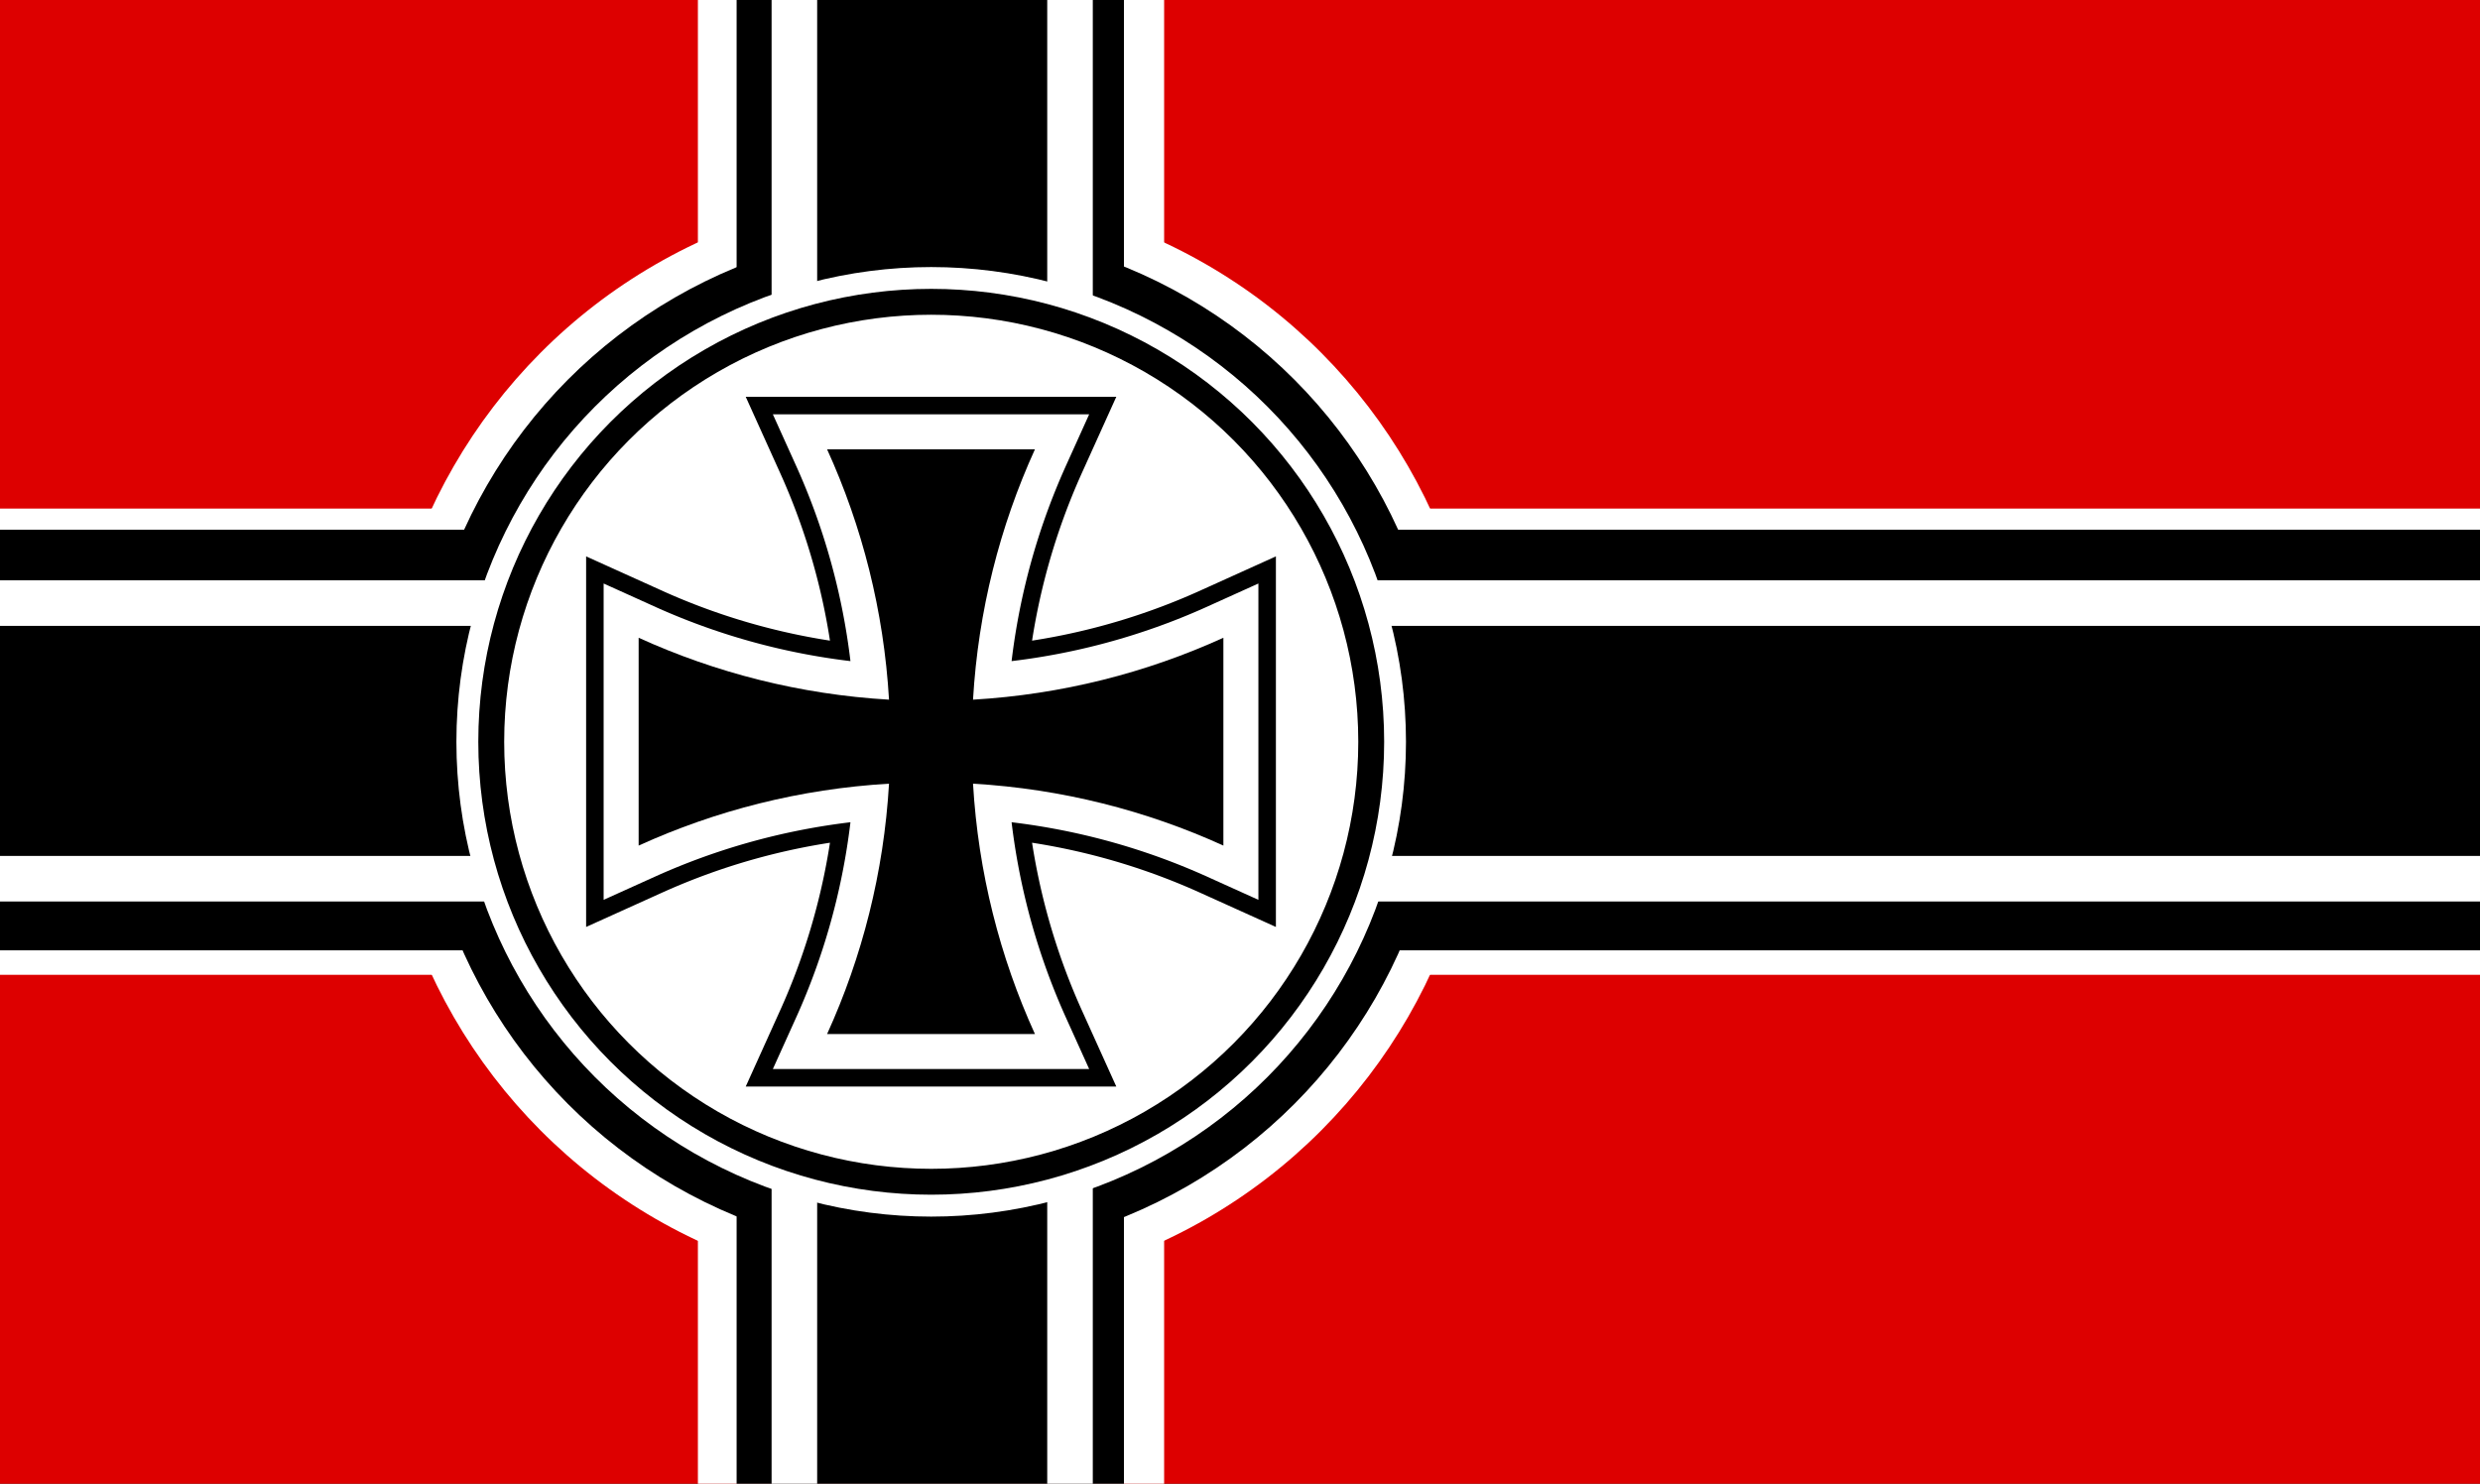
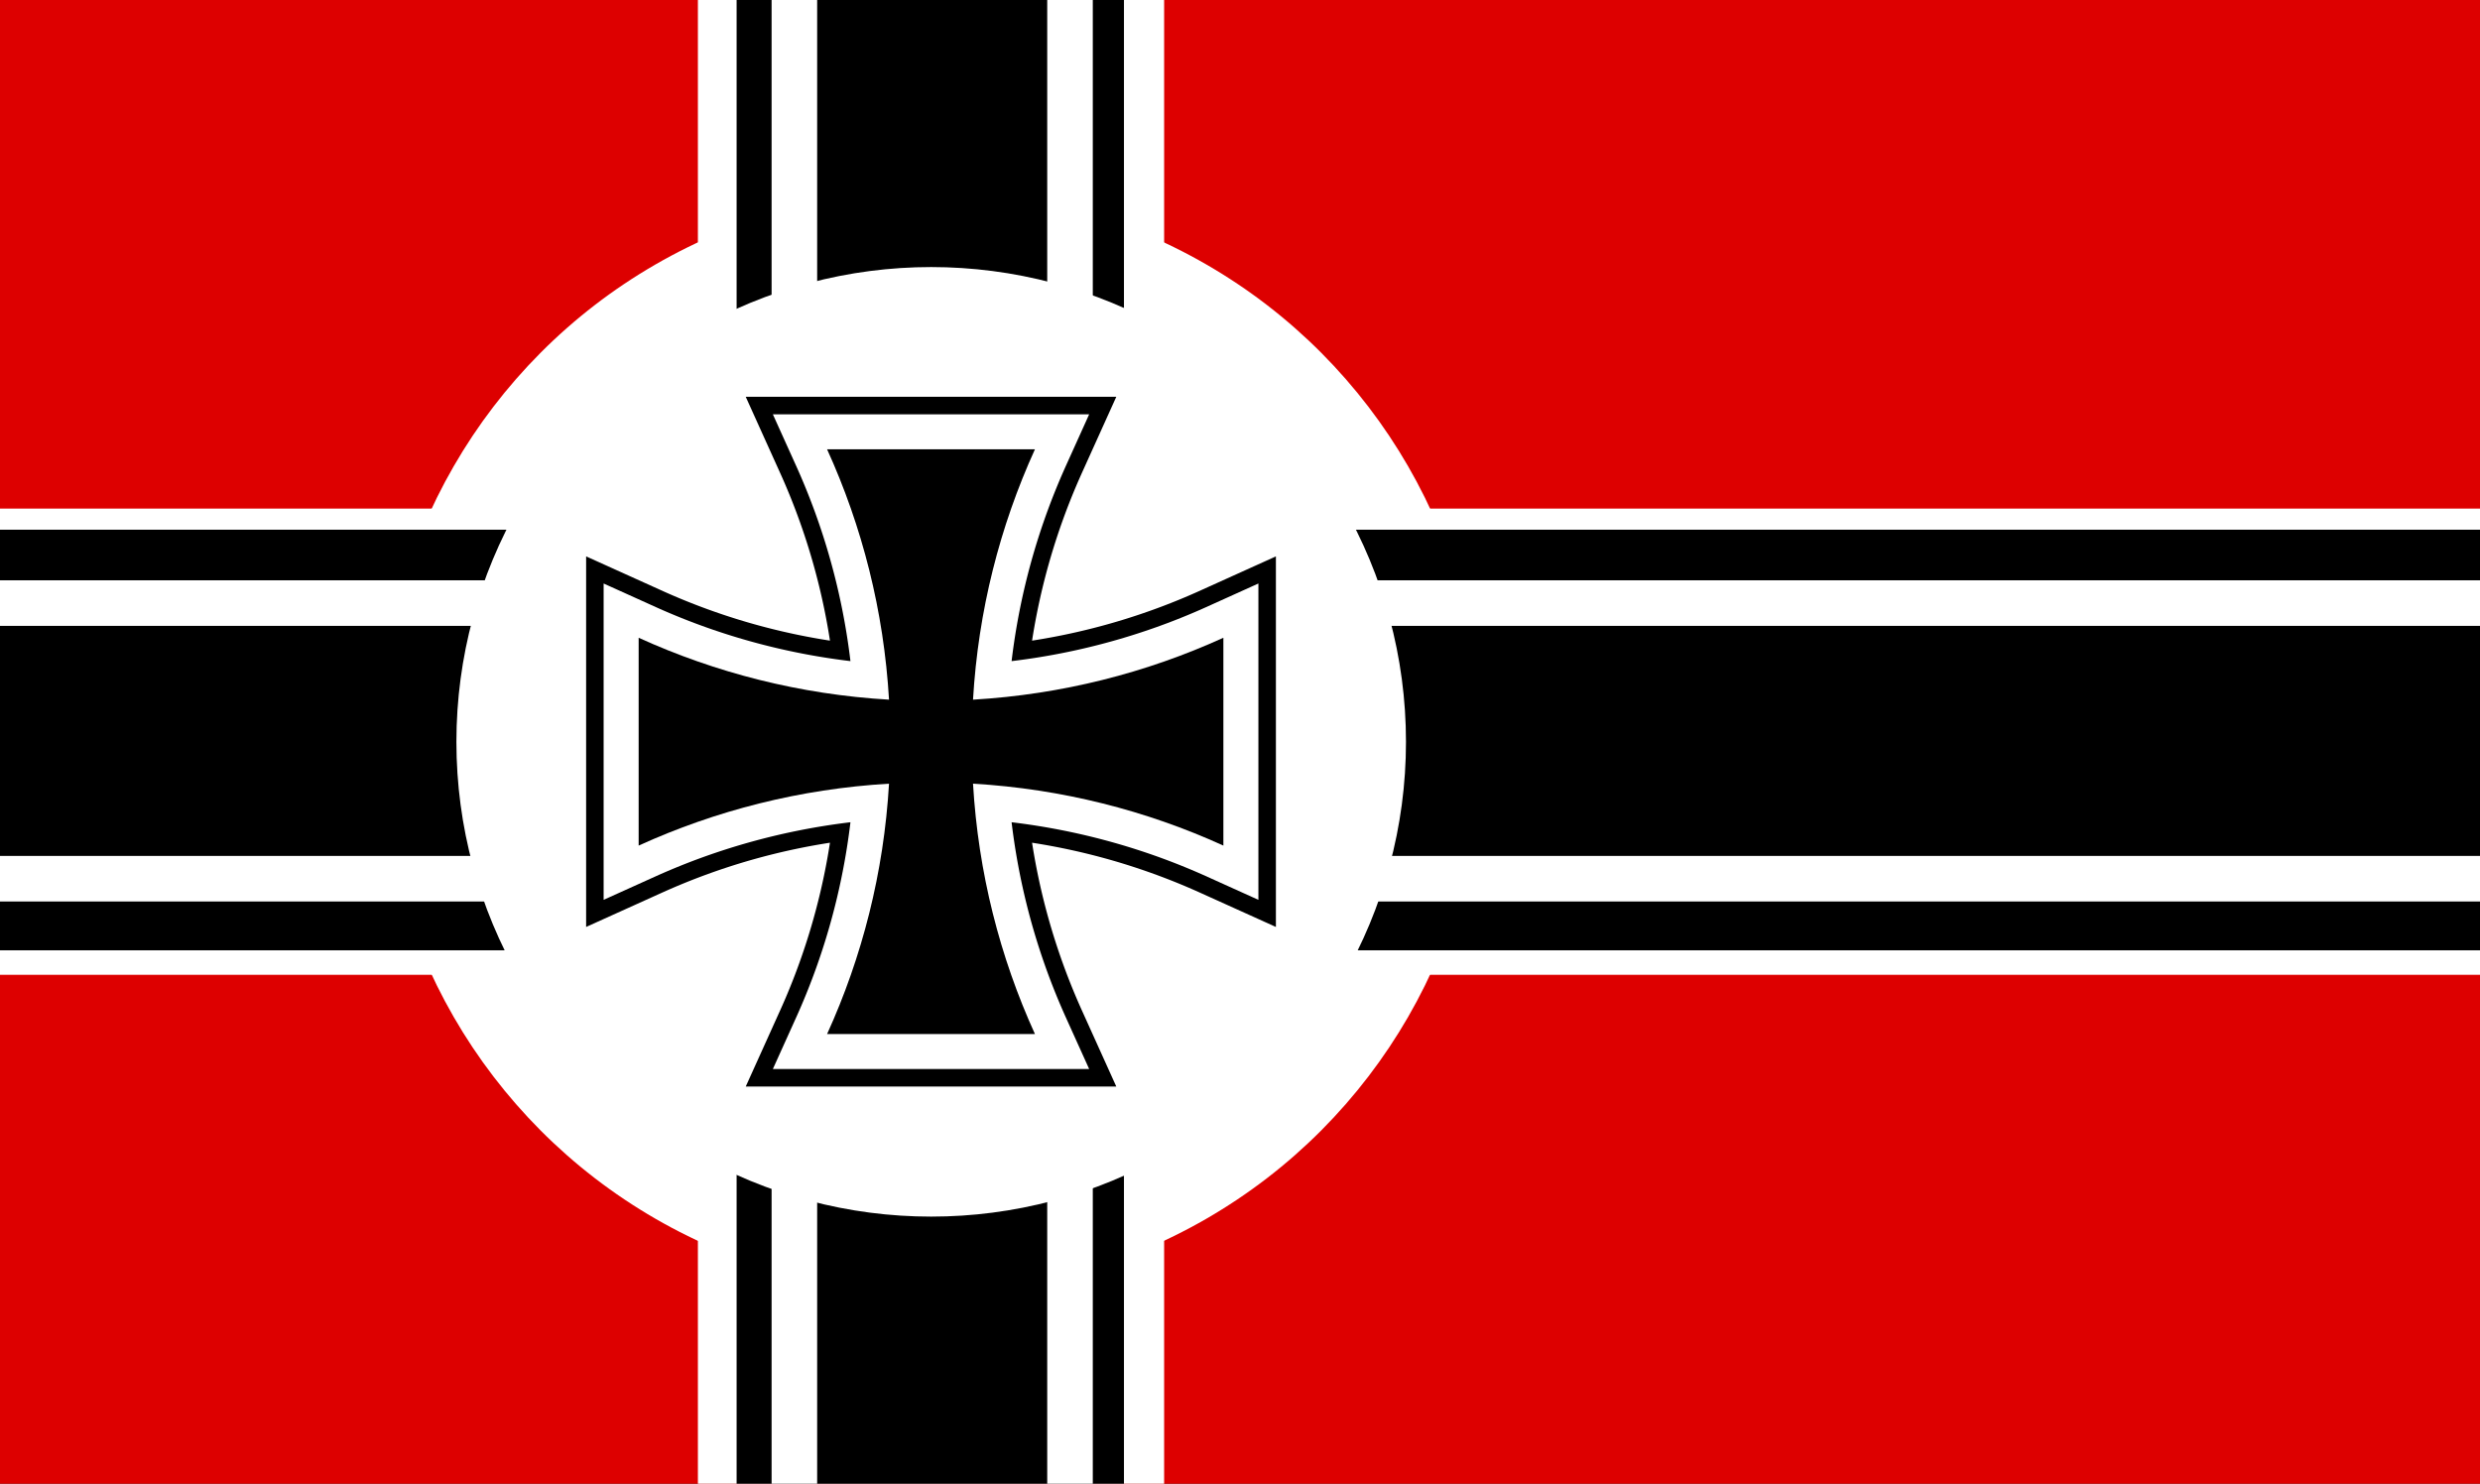
<svg xmlns="http://www.w3.org/2000/svg" width="100%" height="100%" viewBox="0 0 117 70" version="1.1" xml:space="preserve" style="fill-rule:evenodd;clip-rule:evenodd;">
  <rect x="0" y="0" width="117" height="70" fill="#333333" stroke="none" />
  <g id="flagWarDE" transform="matrix(0.024,0,0,0.024,-1.667,-1)">
    <rect x="0" y="0" width="5000" height="3000" style="fill:rgb(221,0,0);" />
    <g id="externalCircles">
      <g id="circlesWhiteExt">
        <g transform="matrix(1.222,0,0,1.222,-416.667,-333.333)">
          <rect x="0" y="1125" width="5000" height="750" style="fill:white;" />
        </g>
        <g transform="matrix(1.222,0,0,1.222,-422.222,-375)">
          <rect x="1525" y="0" width="750" height="3000" style="fill:white;" />
        </g>
        <g transform="matrix(1.083,0,0,1.083,-158.333,-125)">
          <circle cx="1900" cy="1500" r="1000" style="fill:white;" />
        </g>
      </g>
      <g id="circlesBlackExt">
        <g transform="matrix(1,0,0,1.378,0,-570.655)">
          <rect x="0" y="1200" width="5000" height="600" />
        </g>
        <g transform="matrix(1.269,0,0,1,-512.963,0)">
          <rect x="1600" y="0" width="600" height="3000" />
        </g>
        <g transform="matrix(1.09,0,0,1.09,-171.171,-135.135)">
-           <circle cx="1900" cy="1500" r="925" />
-         </g>
+           </g>
      </g>
    </g>
    <g id="centralCrosses">
      <g id="horizontalRect" transform="matrix(1,0,0,1.441,0,-660.523)">
        <rect x="-248" y="1310" width="5500" height="376" style="fill:none;stroke:white;stroke-width:62.16px;" />
      </g>
      <g id="horizontalRect1" transform="matrix(-3.82857e-16,1,-1.441,-5.51545e-16,4060.52,-400)">
        <rect x="-248" y="1310" width="5500" height="376" style="fill:none;stroke:white;stroke-width:62.16px;" />
      </g>
    </g>
    <g id="centralCircles">
      <g transform="matrix(1.098,0,0,1.098,-186.275,-147.059)">
        <circle cx="1900" cy="1500" r="850" style="fill:white;" />
      </g>
      <g transform="matrix(1.106,0,0,1.106,-201.4,-159.158)">
-         <circle cx="1900" cy="1500" r="782" style="fill:white;stroke:black;stroke-width:46px;" />
-       </g>
+         </g>
    </g>
    <g id="crossLeftTop" transform="matrix(1.911,0,0,1.911,624.376,455.795)">
      <g id="initialCrossTopLeft" transform="matrix(1.118,0,0,1.118,-37.043,-71.474)">
        <path d="M725.617,821.5C693.348,750.611 673.437,672.909 668.642,591.142C750.408,595.937 828.111,615.848 899,648.117L899,456.883C828.111,489.152 750.408,509.063 668.642,513.858C673.437,432.091 693.348,354.389 725.617,283.5L534.383,283.5C566.652,354.389 586.563,432.091 591.358,513.858C509.592,509.063 431.889,489.152 361,456.883L361,648.117C431.889,615.848 509.592,595.937 591.358,591.142C586.563,672.909 566.651,750.611 534.383,821.5L725.617,821.5Z" style="fill-rule:nonzero;" />
        <path d="M768.207,306.6L766.833,309.688L765.475,312.785L764.135,315.892L762.811,319.008L761.505,322.131L760.216,325.264L758.943,328.406L757.688,331.557L756.451,334.717L755.231,337.884L754.027,341.061L752.842,344.246L751.674,347.439L750.524,350.64L749.391,353.851L748.276,357.069L747.179,360.296L746.099,363.531L745.038,366.774L743.994,370.025L742.968,373.284L741.96,376.551L740.971,379.826L739.999,383.108L739.046,386.398L738.111,389.697L737.194,393.003L736.296,396.316L735.416,399.637L734.555,402.965L733.712,406.302L732.888,409.645L732.082,412.996L731.295,416.354L730.527,419.72L729.778,423.092L729.048,426.471L728.336,429.859L727.644,433.253L726.971,436.653L726.316,440.061L725.681,443.475L725.066,446.897L724.469,450.326L723.892,453.761L723.334,457.202L722.971,459.529L725.298,459.165L728.739,458.608L732.174,458.031L735.603,457.434L739.024,456.818L742.439,456.184L745.846,455.529L749.248,454.856L752.641,454.164L756.028,453.452L759.408,452.722L762.78,451.973L766.146,451.205L769.504,450.418L772.855,449.612L776.198,448.788L779.534,447.945L782.863,447.084L786.184,446.204L789.497,445.306L792.803,444.389L796.101,443.454L799.392,442.501L802.674,441.529L805.949,440.54L809.216,439.532L812.475,438.506L815.726,437.462L818.969,436.401L822.204,435.321L825.43,434.224L828.649,433.109L831.859,431.976L835.061,430.826L838.254,429.658L841.439,428.472L844.615,427.27L847.783,426.049L850.943,424.812L854.094,423.557L857.236,422.284L860.369,420.995L863.493,419.689L866.608,418.365L869.715,417.025L872.812,415.667L875.9,414.293L947.323,382.024L947.323,722.975L875.901,690.707L872.812,689.333L869.715,687.975L866.608,686.635L863.493,685.311L860.369,684.005L857.236,682.716L854.093,681.443L850.943,680.188L847.783,678.951L844.615,677.73L841.439,676.528L838.254,675.342L835.061,674.174L831.859,673.024L828.649,671.891L825.431,670.776L822.204,669.679L818.969,668.599L815.726,667.538L812.475,666.494L809.216,665.468L805.949,664.461L802.674,663.471L799.392,662.499L796.101,661.546L792.803,660.611L789.497,659.694L786.184,658.796L782.863,657.916L779.534,657.055L776.198,656.212L772.854,655.388L769.504,654.582L766.146,653.795L762.78,653.027L759.408,652.278L756.028,651.548L752.641,650.836L749.248,650.144L745.846,649.471L742.439,648.816L739.024,648.181L735.603,647.566L732.174,646.969L728.739,646.392L725.297,645.834L722.971,645.471L723.334,647.797L723.892,651.239L724.469,654.674L725.066,658.103L725.681,661.525L726.316,664.939L726.971,668.347L727.644,671.747L728.336,675.141L729.048,678.529L729.778,681.908L730.527,685.28L731.295,688.646L732.082,692.004L732.888,695.355L733.712,698.699L734.555,702.035L735.416,705.363L736.296,708.684L737.194,711.997L738.111,715.303L739.046,718.602L740,721.893L740.971,725.175L741.96,728.449L742.968,731.716L743.994,734.975L745.038,738.226L746.099,741.469L747.179,744.704L748.276,747.93L749.391,751.149L750.524,754.36L751.674,757.561L752.842,760.754L754.028,763.939L755.23,767.116L756.451,770.283L757.688,773.443L758.943,776.594L760.216,779.736L761.505,782.869L762.811,785.992L764.135,789.108L765.475,792.215L766.833,795.312L768.207,798.4L800.477,869.823L459.524,869.823L491.793,798.401L493.167,795.312L494.524,792.215L495.865,789.108L497.189,785.993L498.495,782.869L499.784,779.736L501.056,776.594L502.311,773.443L503.549,770.284L504.769,767.116L505.972,763.939L507.158,760.755L508.325,757.561L509.476,754.359L510.609,751.149L511.724,747.93L512.821,744.704L513.901,741.469L514.962,738.226L516.006,734.975L517.032,731.716L518.039,728.45L519.029,725.175L520,721.892L520.954,718.601L521.889,715.303L522.805,711.997L523.704,708.684L524.584,705.363L525.445,702.034L526.288,698.699L527.112,695.355L527.918,692.004L528.705,688.646L529.473,685.28L530.222,681.908L530.952,678.528L531.664,675.141L532.356,671.748L533.029,668.346L533.684,664.938L534.318,661.525L534.934,658.103L535.531,654.674L536.108,651.239L536.665,647.797L537.028,645.471L534.703,645.834L531.261,646.392L527.826,646.969L524.397,647.566L520.976,648.181L517.562,648.816L514.154,649.471L510.752,650.144L507.359,650.836L503.972,651.548L500.592,652.278L497.22,653.027L493.854,653.795L490.496,654.582L487.146,655.388L483.802,656.212L480.466,657.055L477.137,657.916L473.816,658.796L470.503,659.694L467.197,660.611L463.899,661.546L460.608,662.499L457.326,663.471L454.051,664.461L450.784,665.468L447.525,666.494L444.274,667.538L441.031,668.599L437.796,669.679L434.569,670.776L431.351,671.891L428.141,673.024L424.939,674.174L421.746,675.342L418.561,676.528L415.384,677.73L412.216,678.951L409.057,680.188L405.907,681.443L402.764,682.716L399.631,684.005L396.507,685.311L393.392,686.635L390.285,687.975L387.188,689.333L384.099,690.707L312.677,722.976L312.677,382.023L384.1,414.293L387.188,415.667L390.285,417.025L393.392,418.365L396.507,419.689L399.631,420.995L402.764,422.284L405.906,423.557L409.057,424.812L412.216,426.049L415.384,427.27L418.561,428.472L421.746,429.658L424.939,430.826L428.141,431.976L431.351,433.109L434.57,434.224L437.796,435.321L441.031,436.401L444.274,437.462L447.525,438.506L450.784,439.532L454.051,440.54L457.326,441.529L460.608,442.501L463.899,443.454L467.197,444.389L470.503,445.306L473.816,446.204L477.137,447.084L480.466,447.945L483.802,448.788L487.145,449.612L490.496,450.418L493.854,451.205L497.22,451.973L500.592,452.722L503.972,453.452L507.359,454.164L510.752,454.856L514.154,455.529L517.561,456.184L520.976,456.818L524.397,457.434L527.826,458.031L531.261,458.608L534.702,459.165L537.029,459.529L536.665,457.202L536.108,453.76L535.531,450.326L534.934,446.897L534.319,443.475L533.684,440.062L533.029,436.654L532.356,433.252L531.664,429.858L530.952,426.472L530.222,423.093L529.473,419.719L528.705,416.354L527.918,412.996L527.112,409.645L526.288,406.302L525.445,402.966L524.584,399.637L523.704,396.316L522.806,393.003L521.889,389.696L520.954,386.399L520.001,383.108L519.029,379.826L518.039,376.55L517.032,373.284L516.006,370.025L514.962,366.774L513.901,363.531L512.821,360.296L511.724,357.069L510.609,353.851L509.476,350.641L508.326,347.439L507.158,344.246L505.973,341.061L504.77,337.884L503.549,334.716L502.312,331.557L501.057,328.406L499.785,325.265L498.495,322.132L497.189,319.007L495.865,315.892L494.525,312.785L493.167,309.688L491.793,306.6L459.523,235.177L800.477,235.177L768.207,306.6ZM629.388,678.918L628.65,682.884L627.89,686.842L627.108,690.792L626.304,694.734L625.477,698.669L624.629,702.595L623.759,706.513L622.866,710.423L621.952,714.324L621.016,718.217L620.059,722.102L619.079,725.978L618.078,729.846L617.056,733.705L616.012,737.555L614.947,741.396L613.86,745.228L612.753,749.052L611.624,752.866L610.474,756.671L609.303,760.468L608.111,764.255L606.898,768.032L605.665,771.801L605.206,773.177L654.794,773.177L654.335,771.801L653.101,768.032L651.889,764.255L650.697,760.468L649.526,756.672L648.376,752.866L647.247,749.051L646.139,745.228L645.053,741.396L643.988,737.555L642.944,733.705L641.921,729.846L640.92,725.978L639.941,722.102L638.984,718.217L638.048,714.324L637.134,710.423L636.241,706.513L635.371,702.595L634.522,698.668L633.696,694.734L632.892,690.792L632.11,686.842L631.35,682.884L630.612,678.918L630,675.515L629.388,678.918ZM849.3,528.165L845.532,529.399L841.754,530.611L837.968,531.803L834.172,532.974L830.366,534.124L826.551,535.253L822.728,536.361L818.896,537.447L815.055,538.512L811.204,539.556L807.345,540.579L803.478,541.579L799.602,542.559L795.717,543.516L791.824,544.452L787.922,545.366L784.013,546.259L780.095,547.129L776.168,547.978L772.234,548.804L768.292,549.608L764.342,550.39L760.384,551.15L756.418,551.888L753.015,552.5L756.418,553.112L760.384,553.85L764.342,554.61L768.292,555.392L772.234,556.196L776.168,557.022L780.095,557.871L784.013,558.741L787.922,559.633L791.824,560.548L795.717,561.484L799.601,562.441L803.478,563.421L807.345,564.422L811.204,565.444L815.055,566.488L818.895,567.553L822.728,568.639L826.552,569.747L830.366,570.876L834.171,572.026L837.968,573.197L841.755,574.389L845.532,575.602L849.3,576.835L850.677,577.294L850.677,527.706L849.3,528.165ZM409.323,577.294L410.7,576.835L414.468,575.601L418.245,574.389L422.033,573.197L425.829,572.026L429.634,570.876L433.448,569.747L437.272,568.639L441.104,567.553L444.945,566.488L448.796,565.444L452.655,564.422L456.522,563.421L460.399,562.441L464.283,561.484L468.176,560.548L472.078,559.634L475.987,558.741L479.905,557.871L483.832,557.022L487.766,556.196L491.708,555.392L495.658,554.61L499.616,553.85L503.582,553.112L506.985,552.5L503.582,551.888L499.616,551.15L495.658,550.39L491.708,549.608L487.766,548.804L483.832,547.978L479.906,547.129L475.987,546.259L472.077,545.366L468.176,544.452L464.283,543.516L460.398,542.559L456.522,541.579L452.655,540.579L448.796,539.556L444.945,538.512L441.104,537.447L437.272,536.361L433.449,535.253L429.634,534.124L425.828,532.974L422.033,531.803L418.246,530.611L414.468,529.399L410.7,528.165L409.323,527.706L409.323,577.294ZM605.206,331.823L605.665,333.199L606.899,336.968L608.111,340.745L609.303,344.532L610.474,348.329L611.624,352.134L612.753,355.948L613.861,359.771L614.947,363.604L616.012,367.445L617.056,371.296L618.078,375.154L619.079,379.022L620.059,382.898L621.016,386.783L621.952,390.676L622.867,394.578L623.759,398.488L624.629,402.405L625.478,406.331L626.304,410.266L627.108,414.208L627.89,418.158L628.65,422.115L629.388,426.082L630,429.485L630.612,426.082L631.35,422.116L632.11,418.158L632.892,414.208L633.696,410.265L634.522,406.332L635.371,402.405L636.241,398.487L637.134,394.577L638.048,390.676L638.984,386.783L639.941,382.898L640.921,379.022L641.921,375.154L642.944,371.296L643.988,367.445L645.053,363.604L646.139,359.772L647.247,355.949L648.376,352.134L649.526,348.328L650.697,344.532L651.889,340.745L653.101,336.968L654.335,333.199L654.794,331.823L605.206,331.823Z" />
      </g>
      <g id="initialCrossTopLeft1" transform="matrix(1.118,0,0,1.118,-37.043,-71.474)">
-         <path d="M725.617,821.5C693.348,750.611 673.437,672.909 668.642,591.142C750.408,595.937 828.111,615.848 899,648.117L899,456.883C828.111,489.152 750.408,509.063 668.642,513.858C673.437,432.091 693.348,354.389 725.617,283.5L534.383,283.5C566.652,354.389 586.563,432.091 591.358,513.858C509.592,509.063 431.889,489.152 361,456.883L361,648.117C431.889,615.848 509.592,595.937 591.358,591.142C586.563,672.909 566.651,750.611 534.383,821.5L725.617,821.5Z" style="fill-rule:nonzero;" />
-         <path d="M753.509,300.009L752.098,303.181L750.704,306.361L749.327,309.551L747.968,312.751L746.626,315.959L745.302,319.177L743.996,322.403L742.707,325.639L741.436,328.884L740.183,332.137L738.947,335.399L737.73,338.67L736.531,341.95L735.349,345.237L734.186,348.534L733.041,351.84L731.914,355.154L730.805,358.476L729.715,361.806L728.643,365.145L727.59,368.492L726.555,371.847L725.538,375.21L724.541,378.581L723.562,381.96L722.601,385.348L721.66,388.743L720.737,392.146L719.834,395.557L718.949,398.975L718.084,402.401L717.237,405.835L716.41,409.276L715.602,412.725L714.813,416.181L714.043,419.644L713.294,423.115L712.563,426.593L711.852,430.078L711.16,433.571L710.489,437.07L709.837,440.577L709.204,444.09L708.592,447.611L707.999,451.138L707.427,454.672L706.874,458.213L706.341,461.761L705.829,465.315L705.337,468.876L704.865,472.444L704.413,476.017L704.13,478.37L706.482,478.087L710.056,477.635L713.624,477.163L717.185,476.671L720.739,476.159L724.287,475.626L727.828,475.073L731.362,474.501L734.889,473.908L738.409,473.296L741.923,472.663L745.43,472.011L748.929,471.34L752.422,470.648L755.907,469.937L759.385,469.207L762.856,468.457L766.319,467.687L769.775,466.898L773.224,466.09L776.665,465.263L780.099,464.416L783.525,463.551L786.943,462.666L790.354,461.763L793.757,460.84L797.152,459.899L800.539,458.938L803.919,457.959L807.29,456.962L810.653,455.945L814.008,454.91L817.355,453.857L820.694,452.785L824.024,451.695L827.346,450.586L830.66,449.459L833.965,448.314L837.262,447.151L840.55,445.969L843.83,444.77L847.101,443.553L850.363,442.317L853.616,441.064L856.861,439.793L860.097,438.504L863.323,437.198L866.541,435.874L869.749,434.532L872.948,433.173L876.139,431.796L879.319,430.402L882.491,428.991L931.216,406.977L931.216,698.022L882.491,676.009L879.319,674.598L876.139,673.204L872.948,671.827L869.749,670.468L866.541,669.126L863.323,667.802L860.096,666.496L856.861,665.207L853.616,663.936L850.363,662.683L847.101,661.447L843.83,660.23L840.551,659.031L837.262,657.849L833.965,656.686L830.66,655.541L827.346,654.414L824.024,653.305L820.694,652.215L817.355,651.143L814.008,650.09L810.653,649.055L807.29,648.038L803.918,647.041L800.539,646.062L797.152,645.101L793.757,644.16L790.354,643.237L786.943,642.334L783.525,641.449L780.099,640.584L776.665,639.737L773.224,638.91L769.775,638.102L766.319,637.313L762.855,636.543L759.385,635.793L755.907,635.063L752.422,634.352L748.929,633.66L745.429,632.989L741.923,632.337L738.409,631.704L734.889,631.092L731.362,630.499L727.827,629.927L724.286,629.374L720.739,628.841L717.185,628.329L713.624,627.837L710.056,627.365L706.482,626.913L704.13,626.63L704.413,628.983L704.865,632.556L705.337,636.124L705.829,639.685L706.341,643.239L706.874,646.787L707.427,650.328L707.999,653.862L708.592,657.389L709.204,660.91L709.837,664.423L710.489,667.93L711.16,671.43L711.852,674.921L712.563,678.407L713.294,681.885L714.043,685.356L714.813,688.819L715.602,692.275L716.41,695.724L717.237,699.165L718.084,702.599L718.949,706.025L719.834,709.443L720.737,712.854L721.66,716.257L722.601,719.652L723.562,723.04L724.541,726.419L725.538,729.79L726.555,733.153L727.59,736.508L728.643,739.855L729.715,743.194L730.805,746.524L731.914,749.846L733.041,753.16L734.186,756.466L735.349,759.763L736.531,763.05L737.73,766.33L738.947,769.601L740.183,772.863L741.436,776.116L742.707,779.361L743.996,782.597L745.302,785.823L746.626,789.041L747.968,792.249L749.327,795.448L750.704,798.639L752.098,801.819L753.509,804.991L775.524,853.716L484.477,853.716L506.491,804.991L507.902,801.82L509.296,798.639L510.673,795.448L512.032,792.249L513.373,789.041L514.697,785.823L516.004,782.597L517.293,779.361L518.564,776.116L519.817,772.863L521.052,769.601L522.27,766.33L523.469,763.051L524.651,759.762L525.814,756.465L526.959,753.16L528.086,749.847L529.195,746.524L530.285,743.194L531.357,739.855L532.41,736.508L533.445,733.153L534.461,729.79L535.459,726.419L536.438,723.039L537.398,719.652L538.34,716.257L539.262,712.854L540.166,709.443L541.051,706.025L541.916,702.599L542.763,699.165L543.59,695.724L544.398,692.275L545.187,688.819L545.956,685.356L546.706,681.885L547.437,678.407L548.148,674.922L548.839,671.429L549.511,667.929L550.163,664.423L550.796,660.91L551.408,657.389L552.001,653.862L552.573,650.328L553.126,646.787L553.659,643.239L554.171,639.685L554.663,636.124L555.135,632.556L555.587,628.983L555.87,626.63L553.518,626.913L549.944,627.365L546.376,627.837L542.815,628.329L539.261,628.841L535.714,629.374L532.173,629.927L528.638,630.499L525.111,631.092L521.591,631.704L518.077,632.337L514.571,632.989L511.071,633.66L507.578,634.352L504.093,635.063L500.615,635.793L497.145,636.543L493.681,637.313L490.225,638.102L486.776,638.91L483.335,639.737L479.901,640.584L476.475,641.449L473.057,642.334L469.646,643.237L466.243,644.16L462.848,645.101L459.461,646.062L456.082,647.041L452.71,648.038L449.347,649.055L445.992,650.09L442.645,651.143L439.306,652.215L435.976,653.305L432.654,654.414L429.34,655.541L426.035,656.686L422.738,657.849L419.449,659.031L416.17,660.23L412.899,661.447L409.637,662.683L406.384,663.936L403.139,665.207L399.904,666.496L396.677,667.802L393.459,669.126L390.251,670.468L387.052,671.827L383.861,673.204L380.681,674.598L377.509,676.009L328.784,698.023L328.784,406.976L377.509,428.991L380.681,430.402L383.861,431.796L387.052,433.173L390.251,434.532L393.459,435.874L396.677,437.198L399.903,438.504L403.139,439.793L406.384,441.064L409.637,442.317L412.899,443.553L416.17,444.77L419.45,445.969L422.738,447.151L426.035,448.314L429.34,449.459L432.654,450.586L435.976,451.695L439.306,452.785L442.645,453.857L445.992,454.91L449.347,455.945L452.71,456.962L456.081,457.959L459.461,458.938L462.848,459.899L466.243,460.84L469.646,461.763L473.057,462.666L476.475,463.551L479.901,464.416L483.335,465.263L486.776,466.09L490.225,466.898L493.681,467.687L497.144,468.456L500.615,469.206L504.093,469.937L507.578,470.648L511.071,471.34L514.57,472.011L518.077,472.663L521.591,473.296L525.111,473.908L528.638,474.501L532.172,475.073L535.713,475.626L539.261,476.159L542.815,476.671L546.376,477.163L549.944,477.635L553.518,478.087L555.87,478.37L555.587,476.017L555.135,472.443L554.663,468.876L554.171,465.315L553.659,461.761L553.126,458.214L552.573,454.672L552.001,451.138L551.408,447.611L550.796,444.09L550.163,440.577L549.511,437.071L548.84,433.571L548.148,430.078L547.437,426.593L546.707,423.115L545.957,419.645L545.187,416.18L544.398,412.724L543.59,409.276L542.763,405.835L541.916,402.401L541.051,398.975L540.166,395.557L539.263,392.146L538.34,388.743L537.399,385.348L536.438,381.961L535.459,378.582L534.462,375.21L533.445,371.847L532.41,368.492L531.357,365.145L530.285,361.806L529.195,358.476L528.086,355.153L526.959,351.84L525.814,348.535L524.651,345.238L523.469,341.949L522.27,338.67L521.053,335.399L519.817,332.137L518.564,328.883L517.293,325.639L516.004,322.403L514.698,319.177L513.374,315.959L512.032,312.751L510.673,309.551L509.296,306.361L507.902,303.181L506.491,300.009L484.476,251.284L775.524,251.284L753.509,300.009ZM582.476,315.716L582.718,316.367L584.044,319.991L585.349,323.625L586.635,327.268L587.9,330.921L589.146,334.583L590.371,338.255L591.576,341.935L592.76,345.625L593.925,349.324L595.068,353.032L596.192,356.749L597.294,360.475L598.376,364.209L599.437,367.953L600.478,371.705L601.497,375.466L602.496,379.235L603.474,383.012L604.43,386.799L605.366,390.593L606.28,394.396L607.173,398.207L608.044,402.026L608.895,405.853L609.723,409.688L610.531,413.531L611.316,417.382L612.08,421.24L612.822,425.106L613.543,428.981L614.241,432.863L614.918,436.751L615.573,440.648L616.205,444.552L616.815,448.462L617.404,452.381L617.97,456.307L618.513,460.239L619.034,464.179L619.533,468.125L620.009,472.078L620.463,476.038L620.894,480.005L621.302,483.979L621.688,487.958L622.05,491.945L622.39,495.938L622.707,499.937L623,503.943L623.271,507.954L625.752,548.252L585.454,545.771L581.443,545.5L577.437,545.207L573.438,544.89L569.445,544.55L565.459,544.188L561.479,543.802L557.505,543.394L553.538,542.963L549.578,542.509L545.625,542.033L541.679,541.534L537.739,541.013L533.807,540.47L529.881,539.904L525.963,539.315L522.052,538.705L518.148,538.072L514.251,537.418L510.363,536.741L506.481,536.043L502.607,535.322L498.741,534.58L494.882,533.816L491.031,533.031L487.188,532.223L483.353,531.395L479.526,530.544L475.707,529.673L471.896,528.78L468.093,527.866L464.299,526.93L460.513,525.974L456.735,524.996L452.966,523.997L449.205,522.978L445.453,521.937L441.71,520.876L437.975,519.794L434.249,518.692L430.532,517.568L426.824,516.425L423.125,515.261L419.435,514.076L415.755,512.871L412.083,511.646L408.421,510.4L404.768,509.135L401.125,507.849L397.491,506.544L393.867,505.218L393.216,504.976L393.216,600.024L393.867,599.782L397.491,598.456L401.125,597.151L404.768,595.865L408.421,594.6L412.083,593.354L415.755,592.129L419.435,590.924L423.125,589.74L426.824,588.575L430.532,587.432L434.249,586.308L437.975,585.206L441.71,584.124L445.453,583.063L449.205,582.022L452.966,581.003L456.735,580.004L460.513,579.026L464.299,578.07L468.093,577.134L471.896,576.22L475.707,575.327L479.526,574.456L483.353,573.605L487.188,572.777L491.031,571.969L494.882,571.184L498.741,570.42L502.607,569.678L506.481,568.957L510.363,568.259L514.252,567.582L518.148,566.927L522.052,566.295L525.963,565.685L529.881,565.096L533.807,564.53L537.739,563.987L541.679,563.466L545.625,562.967L549.578,562.491L553.538,562.037L557.505,561.606L561.479,561.198L565.459,560.812L569.445,560.45L573.438,560.11L577.437,559.793L581.443,559.5L585.454,559.229L625.752,556.747L623.271,597.046L623,601.057L622.707,605.063L622.39,609.062L622.05,613.055L621.688,617.042L621.302,621.021L620.894,624.995L620.463,628.962L620.009,632.922L619.533,636.875L619.034,640.822L618.513,644.761L617.969,648.693L617.404,652.619L616.815,656.537L616.205,660.448L615.572,664.352L614.918,668.249L614.241,672.137L613.543,676.019L612.822,679.893L612.08,683.76L611.316,687.618L610.53,691.469L609.723,695.312L608.895,699.147L608.044,702.974L607.173,706.793L606.28,710.604L605.365,714.407L604.43,718.201L603.473,721.988L602.496,725.765L601.497,729.534L600.478,733.295L599.437,737.047L598.376,740.791L597.294,744.525L596.191,748.251L595.068,751.968L593.925,755.676L592.76,759.375L591.576,763.065L590.371,766.745L589.146,770.417L587.9,774.079L586.635,777.732L585.349,781.375L584.043,785.009L582.718,788.633L582.476,789.284L677.524,789.284L677.282,788.633L675.956,785.009L674.651,781.375L673.365,777.731L672.1,774.079L670.854,770.417L669.629,766.745L668.424,763.065L667.24,759.375L666.075,755.676L664.932,751.968L663.808,748.251L662.706,744.525L661.624,740.79L660.563,737.047L659.522,733.295L658.503,729.534L657.504,725.765L656.526,721.987L655.57,718.201L654.634,714.407L653.72,710.604L652.827,706.793L651.956,702.974L651.105,699.147L650.277,695.312L649.469,691.469L648.684,687.618L647.92,683.759L647.178,679.893L646.457,676.019L645.759,672.137L645.082,668.249L644.428,664.352L643.795,660.448L643.185,656.537L642.596,652.619L642.03,648.693L641.487,644.761L640.966,640.822L640.467,636.875L639.991,632.922L639.537,628.962L639.106,624.995L638.698,621.021L638.312,617.041L637.95,613.055L637.61,609.062L637.293,605.063L637,601.057L636.729,597.046L634.248,556.747L674.546,559.229L678.557,559.5L682.563,559.793L686.562,560.11L690.555,560.45L694.541,560.812L698.521,561.198L702.495,561.606L706.461,562.037L710.422,562.491L714.375,562.967L718.321,563.466L722.261,563.987L726.193,564.53L730.119,565.096L734.037,565.685L737.948,566.295L741.852,566.927L745.748,567.582L749.637,568.259L753.519,568.957L757.393,569.678L761.259,570.42L765.118,571.184L768.969,571.969L772.812,572.777L776.647,573.605L780.474,574.456L784.293,575.327L788.104,576.22L791.907,577.134L795.701,578.07L799.487,579.026L803.265,580.004L807.034,581.003L810.795,582.022L814.547,583.063L818.29,584.124L822.025,585.206L825.751,586.308L829.468,587.432L833.176,588.575L836.875,589.74L840.565,590.924L844.245,592.129L847.917,593.354L851.579,594.6L855.232,595.865L858.875,597.151L862.509,598.456L866.133,599.782L866.784,600.024L866.784,504.976L866.133,505.218L862.509,506.544L858.875,507.849L855.232,509.135L851.579,510.4L847.917,511.646L844.245,512.871L840.565,514.076L836.875,515.261L833.176,516.425L829.468,517.568L825.751,518.692L822.025,519.794L818.29,520.876L814.547,521.937L810.795,522.978L807.034,523.997L803.265,524.996L799.487,525.974L795.701,526.93L791.907,527.866L788.104,528.78L784.293,529.673L780.474,530.544L776.647,531.395L772.812,532.223L768.969,533.031L765.118,533.816L761.259,534.58L757.393,535.322L753.519,536.043L749.637,536.741L745.749,537.418L741.852,538.072L737.948,538.705L734.037,539.315L730.119,539.904L726.193,540.47L722.261,541.013L718.321,541.534L714.375,542.033L710.422,542.509L706.461,542.963L702.495,543.394L698.521,543.802L694.541,544.188L690.555,544.55L686.562,544.89L682.563,545.207L678.557,545.5L674.546,545.771L634.248,548.252L636.729,507.954L637,503.943L637.293,499.937L637.61,495.938L637.95,491.945L638.312,487.959L638.698,483.979L639.106,480.005L639.537,476.038L639.991,472.078L640.467,468.125L640.966,464.178L641.487,460.239L642.03,456.307L642.596,452.381L643.185,448.463L643.795,444.552L644.428,440.648L645.082,436.751L645.759,432.863L646.457,428.981L647.178,425.107L647.92,421.241L648.684,417.382L649.469,413.531L650.277,409.688L651.105,405.853L651.956,402.026L652.827,398.207L653.72,394.396L654.634,390.593L655.57,386.799L656.526,383.013L657.504,379.235L658.503,375.466L659.522,371.705L660.563,367.953L661.624,364.21L662.706,360.475L663.808,356.749L664.932,353.032L666.075,349.324L667.24,345.625L668.424,341.935L669.629,338.255L670.854,334.583L672.1,330.921L673.365,327.268L674.651,323.625L675.956,319.991L677.282,316.366L677.524,315.716L582.476,315.716Z" style="fill:white;" />
+         <path d="M753.509,300.009L752.098,303.181L750.704,306.361L749.327,309.551L747.968,312.751L746.626,315.959L745.302,319.177L743.996,322.403L742.707,325.639L741.436,328.884L740.183,332.137L738.947,335.399L737.73,338.67L736.531,341.95L735.349,345.237L734.186,348.534L733.041,351.84L731.914,355.154L730.805,358.476L729.715,361.806L728.643,365.145L727.59,368.492L726.555,371.847L725.538,375.21L724.541,378.581L723.562,381.96L722.601,385.348L721.66,388.743L720.737,392.146L719.834,395.557L718.949,398.975L718.084,402.401L717.237,405.835L716.41,409.276L715.602,412.725L714.813,416.181L714.043,419.644L713.294,423.115L712.563,426.593L711.852,430.078L711.16,433.571L710.489,437.07L709.837,440.577L709.204,444.09L708.592,447.611L707.999,451.138L707.427,454.672L706.874,458.213L706.341,461.761L705.829,465.315L705.337,468.876L704.865,472.444L704.413,476.017L704.13,478.37L706.482,478.087L710.056,477.635L713.624,477.163L717.185,476.671L720.739,476.159L724.287,475.626L727.828,475.073L731.362,474.501L734.889,473.908L738.409,473.296L741.923,472.663L745.43,472.011L748.929,471.34L752.422,470.648L755.907,469.937L759.385,469.207L762.856,468.457L766.319,467.687L769.775,466.898L773.224,466.09L776.665,465.263L780.099,464.416L783.525,463.551L786.943,462.666L790.354,461.763L793.757,460.84L797.152,459.899L800.539,458.938L803.919,457.959L807.29,456.962L810.653,455.945L814.008,454.91L817.355,453.857L820.694,452.785L824.024,451.695L827.346,450.586L830.66,449.459L833.965,448.314L837.262,447.151L840.55,445.969L843.83,444.77L847.101,443.553L850.363,442.317L853.616,441.064L856.861,439.793L860.097,438.504L863.323,437.198L866.541,435.874L869.749,434.532L872.948,433.173L876.139,431.796L879.319,430.402L882.491,428.991L931.216,406.977L931.216,698.022L882.491,676.009L879.319,674.598L876.139,673.204L872.948,671.827L869.749,670.468L866.541,669.126L863.323,667.802L860.096,666.496L856.861,665.207L853.616,663.936L850.363,662.683L847.101,661.447L843.83,660.23L840.551,659.031L837.262,657.849L833.965,656.686L830.66,655.541L827.346,654.414L824.024,653.305L820.694,652.215L817.355,651.143L814.008,650.09L810.653,649.055L807.29,648.038L803.918,647.041L800.539,646.062L797.152,645.101L793.757,644.16L790.354,643.237L786.943,642.334L783.525,641.449L780.099,640.584L776.665,639.737L773.224,638.91L769.775,638.102L766.319,637.313L762.855,636.543L759.385,635.793L755.907,635.063L752.422,634.352L748.929,633.66L745.429,632.989L741.923,632.337L738.409,631.704L734.889,631.092L731.362,630.499L727.827,629.927L724.286,629.374L720.739,628.841L717.185,628.329L713.624,627.837L710.056,627.365L706.482,626.913L704.13,626.63L704.413,628.983L704.865,632.556L705.337,636.124L705.829,639.685L706.341,643.239L706.874,646.787L707.427,650.328L707.999,653.862L708.592,657.389L709.204,660.91L709.837,664.423L710.489,667.93L711.16,671.43L711.852,674.921L712.563,678.407L713.294,681.885L714.043,685.356L714.813,688.819L715.602,692.275L716.41,695.724L717.237,699.165L718.084,702.599L718.949,706.025L719.834,709.443L720.737,712.854L721.66,716.257L722.601,719.652L723.562,723.04L724.541,726.419L725.538,729.79L726.555,733.153L727.59,736.508L728.643,739.855L729.715,743.194L730.805,746.524L731.914,749.846L733.041,753.16L734.186,756.466L735.349,759.763L736.531,763.05L737.73,766.33L738.947,769.601L740.183,772.863L741.436,776.116L742.707,779.361L743.996,782.597L745.302,785.823L746.626,789.041L747.968,792.249L749.327,795.448L750.704,798.639L752.098,801.819L753.509,804.991L775.524,853.716L484.477,853.716L506.491,804.991L507.902,801.82L509.296,798.639L510.673,795.448L512.032,792.249L513.373,789.041L514.697,785.823L516.004,782.597L517.293,779.361L518.564,776.116L519.817,772.863L521.052,769.601L522.27,766.33L523.469,763.051L524.651,759.762L525.814,756.465L526.959,753.16L528.086,749.847L529.195,746.524L530.285,743.194L531.357,739.855L532.41,736.508L533.445,733.153L534.461,729.79L535.459,726.419L536.438,723.039L537.398,719.652L538.34,716.257L539.262,712.854L540.166,709.443L541.051,706.025L541.916,702.599L542.763,699.165L543.59,695.724L544.398,692.275L545.187,688.819L545.956,685.356L546.706,681.885L547.437,678.407L548.148,674.922L548.839,671.429L549.511,667.929L550.163,664.423L550.796,660.91L551.408,657.389L552.001,653.862L552.573,650.328L553.126,646.787L553.659,643.239L554.171,639.685L554.663,636.124L555.135,632.556L555.587,628.983L555.87,626.63L553.518,626.913L549.944,627.365L546.376,627.837L542.815,628.329L539.261,628.841L535.714,629.374L532.173,629.927L528.638,630.499L525.111,631.092L521.591,631.704L518.077,632.337L514.571,632.989L511.071,633.66L507.578,634.352L504.093,635.063L500.615,635.793L497.145,636.543L493.681,637.313L490.225,638.102L486.776,638.91L483.335,639.737L479.901,640.584L476.475,641.449L473.057,642.334L469.646,643.237L466.243,644.16L462.848,645.101L459.461,646.062L456.082,647.041L452.71,648.038L449.347,649.055L445.992,650.09L442.645,651.143L439.306,652.215L435.976,653.305L432.654,654.414L429.34,655.541L426.035,656.686L422.738,657.849L419.449,659.031L416.17,660.23L412.899,661.447L409.637,662.683L406.384,663.936L403.139,665.207L399.904,666.496L396.677,667.802L393.459,669.126L390.251,670.468L387.052,671.827L383.861,673.204L380.681,674.598L377.509,676.009L328.784,698.023L328.784,406.976L377.509,428.991L380.681,430.402L383.861,431.796L387.052,433.173L390.251,434.532L393.459,435.874L396.677,437.198L399.903,438.504L403.139,439.793L406.384,441.064L409.637,442.317L412.899,443.553L416.17,444.77L419.45,445.969L422.738,447.151L426.035,448.314L429.34,449.459L432.654,450.586L435.976,451.695L439.306,452.785L442.645,453.857L445.992,454.91L449.347,455.945L452.71,456.962L456.081,457.959L459.461,458.938L462.848,459.899L466.243,460.84L469.646,461.763L473.057,462.666L476.475,463.551L479.901,464.416L483.335,465.263L486.776,466.09L490.225,466.898L493.681,467.687L497.144,468.456L500.615,469.206L504.093,469.937L507.578,470.648L511.071,471.34L514.57,472.011L518.077,472.663L521.591,473.296L525.111,473.908L528.638,474.501L532.172,475.073L535.713,475.626L539.261,476.159L542.815,476.671L546.376,477.163L549.944,477.635L553.518,478.087L555.87,478.37L555.587,476.017L555.135,472.443L554.663,468.876L554.171,465.315L553.659,461.761L553.126,458.214L552.573,454.672L552.001,451.138L551.408,447.611L550.796,444.09L550.163,440.577L549.511,437.071L548.84,433.571L548.148,430.078L547.437,426.593L546.707,423.115L545.957,419.645L545.187,416.18L544.398,412.724L543.59,409.276L542.763,405.835L541.916,402.401L541.051,398.975L540.166,395.557L539.263,392.146L538.34,388.743L537.399,385.348L536.438,381.961L535.459,378.582L534.462,375.21L533.445,371.847L532.41,368.492L531.357,365.145L530.285,361.806L529.195,358.476L528.086,355.153L526.959,351.84L525.814,348.535L524.651,345.238L523.469,341.949L522.27,338.67L521.053,335.399L519.817,332.137L518.564,328.883L517.293,325.639L516.004,322.403L514.698,319.177L513.374,315.959L512.032,312.751L510.673,309.551L509.296,306.361L507.902,303.181L506.491,300.009L484.476,251.284L775.524,251.284L753.509,300.009ZM582.476,315.716L582.718,316.367L584.044,319.991L585.349,323.625L586.635,327.268L587.9,330.921L589.146,334.583L590.371,338.255L591.576,341.935L592.76,345.625L593.925,349.324L595.068,353.032L596.192,356.749L597.294,360.475L598.376,364.209L599.437,367.953L600.478,371.705L601.497,375.466L602.496,379.235L603.474,383.012L604.43,386.799L605.366,390.593L606.28,394.396L607.173,398.207L608.044,402.026L608.895,405.853L609.723,409.688L610.531,413.531L611.316,417.382L612.08,421.24L612.822,425.106L613.543,428.981L614.241,432.863L614.918,436.751L615.573,440.648L616.205,444.552L616.815,448.462L617.404,452.381L617.97,456.307L618.513,460.239L619.034,464.179L619.533,468.125L620.009,472.078L620.463,476.038L620.894,480.005L621.302,483.979L621.688,487.958L622.05,491.945L622.39,495.938L622.707,499.937L623,503.943L623.271,507.954L625.752,548.252L585.454,545.771L581.443,545.5L577.437,545.207L573.438,544.89L569.445,544.55L565.459,544.188L561.479,543.802L557.505,543.394L553.538,542.963L549.578,542.509L545.625,542.033L541.679,541.534L537.739,541.013L533.807,540.47L529.881,539.904L525.963,539.315L522.052,538.705L518.148,538.072L514.251,537.418L510.363,536.741L506.481,536.043L502.607,535.322L498.741,534.58L494.882,533.816L491.031,533.031L487.188,532.223L483.353,531.395L479.526,530.544L475.707,529.673L471.896,528.78L468.093,527.866L464.299,526.93L460.513,525.974L456.735,524.996L452.966,523.997L449.205,522.978L445.453,521.937L441.71,520.876L437.975,519.794L434.249,518.692L430.532,517.568L426.824,516.425L423.125,515.261L419.435,514.076L415.755,512.871L412.083,511.646L408.421,510.4L404.768,509.135L401.125,507.849L397.491,506.544L393.867,505.218L393.216,504.976L393.216,600.024L393.867,599.782L397.491,598.456L401.125,597.151L404.768,595.865L408.421,594.6L412.083,593.354L415.755,592.129L419.435,590.924L423.125,589.74L426.824,588.575L430.532,587.432L434.249,586.308L437.975,585.206L441.71,584.124L445.453,583.063L449.205,582.022L452.966,581.003L456.735,580.004L460.513,579.026L464.299,578.07L468.093,577.134L471.896,576.22L475.707,575.327L479.526,574.456L483.353,573.605L487.188,572.777L491.031,571.969L494.882,571.184L498.741,570.42L502.607,569.678L506.481,568.957L510.363,568.259L514.252,567.582L518.148,566.927L522.052,566.295L525.963,565.685L529.881,565.096L533.807,564.53L537.739,563.987L541.679,563.466L545.625,562.967L549.578,562.491L553.538,562.037L557.505,561.606L561.479,561.198L565.459,560.812L569.445,560.45L573.438,560.11L577.437,559.793L581.443,559.5L585.454,559.229L625.752,556.747L623.271,597.046L623,601.057L622.707,605.063L622.39,609.062L622.05,613.055L621.688,617.042L621.302,621.021L620.894,624.995L620.463,628.962L620.009,632.922L619.533,636.875L619.034,640.822L618.513,644.761L617.969,648.693L617.404,652.619L616.815,656.537L616.205,660.448L615.572,664.352L614.918,668.249L614.241,672.137L613.543,676.019L612.822,679.893L612.08,683.76L611.316,687.618L610.53,691.469L609.723,695.312L608.895,699.147L608.044,702.974L607.173,706.793L606.28,710.604L605.365,714.407L604.43,718.201L603.473,721.988L602.496,725.765L601.497,729.534L600.478,733.295L599.437,737.047L598.376,740.791L597.294,744.525L596.191,748.251L595.068,751.968L593.925,755.676L592.76,759.375L591.576,763.065L590.371,766.745L589.146,770.417L587.9,774.079L586.635,777.732L585.349,781.375L584.043,785.009L582.718,788.633L582.476,789.284L677.524,789.284L677.282,788.633L675.956,785.009L674.651,781.375L673.365,777.731L672.1,774.079L670.854,770.417L669.629,766.745L668.424,763.065L667.24,759.375L666.075,755.676L664.932,751.968L663.808,748.251L662.706,744.525L661.624,740.79L660.563,737.047L659.522,733.295L658.503,729.534L657.504,725.765L656.526,721.987L655.57,718.201L654.634,714.407L653.72,710.604L652.827,706.793L651.956,702.974L651.105,699.147L650.277,695.312L649.469,691.469L648.684,687.618L647.92,683.759L647.178,679.893L646.457,676.019L645.759,672.137L645.082,668.249L644.428,664.352L643.795,660.448L643.185,656.537L642.596,652.619L642.03,648.693L641.487,644.761L640.966,640.822L640.467,636.875L639.991,632.922L639.537,628.962L639.106,624.995L638.698,621.021L638.312,617.041L637.95,613.055L637.61,609.062L637.293,605.063L637,601.057L636.729,597.046L634.248,556.747L674.546,559.229L678.557,559.5L682.563,559.793L686.562,560.11L690.555,560.45L694.541,560.812L698.521,561.198L702.495,561.606L706.461,562.037L710.422,562.491L714.375,562.967L718.321,563.466L722.261,563.987L726.193,564.53L730.119,565.096L734.037,565.685L737.948,566.295L741.852,566.927L745.748,567.582L749.637,568.259L753.519,568.957L757.393,569.678L761.259,570.42L765.118,571.184L768.969,571.969L772.812,572.777L776.647,573.605L780.474,574.456L784.293,575.327L788.104,576.22L791.907,577.134L795.701,578.07L799.487,579.026L803.265,580.004L807.034,581.003L810.795,582.022L814.547,583.063L818.29,584.124L822.025,585.206L825.751,586.308L829.468,587.432L833.176,588.575L836.875,589.74L840.565,590.924L844.245,592.129L847.917,593.354L851.579,594.6L855.232,595.865L858.875,597.151L862.509,598.456L866.133,599.782L866.784,600.024L866.784,504.976L866.133,505.218L862.509,506.544L858.875,507.849L855.232,509.135L851.579,510.4L847.917,511.646L844.245,512.871L840.565,514.076L836.875,515.261L833.176,516.425L829.468,517.568L825.751,518.692L822.025,519.794L818.29,520.876L814.547,521.937L810.795,522.978L807.034,523.997L803.265,524.996L799.487,525.974L795.701,526.93L791.907,527.866L788.104,528.78L784.293,529.673L780.474,530.544L776.647,531.395L772.812,532.223L768.969,533.031L765.118,533.816L757.393,535.322L753.519,536.043L749.637,536.741L745.749,537.418L741.852,538.072L737.948,538.705L734.037,539.315L730.119,539.904L726.193,540.47L722.261,541.013L718.321,541.534L714.375,542.033L710.422,542.509L706.461,542.963L702.495,543.394L698.521,543.802L694.541,544.188L690.555,544.55L686.562,544.89L682.563,545.207L678.557,545.5L674.546,545.771L634.248,548.252L636.729,507.954L637,503.943L637.293,499.937L637.61,495.938L637.95,491.945L638.312,487.959L638.698,483.979L639.106,480.005L639.537,476.038L639.991,472.078L640.467,468.125L640.966,464.178L641.487,460.239L642.03,456.307L642.596,452.381L643.185,448.463L643.795,444.552L644.428,440.648L645.082,436.751L645.759,432.863L646.457,428.981L647.178,425.107L647.92,421.241L648.684,417.382L649.469,413.531L650.277,409.688L651.105,405.853L651.956,402.026L652.827,398.207L653.72,394.396L654.634,390.593L655.57,386.799L656.526,383.013L657.504,379.235L658.503,375.466L659.522,371.705L660.563,367.953L661.624,364.21L662.706,360.475L663.808,356.749L664.932,353.032L666.075,349.324L667.24,345.625L668.424,341.935L669.629,338.255L670.854,334.583L672.1,330.921L673.365,327.268L674.651,323.625L675.956,319.991L677.282,316.366L677.524,315.716L582.476,315.716Z" style="fill:white;" />
      </g>
      <g id="initialCrossTopLeft2" transform="matrix(1.118,0,0,1.118,-37.043,-71.474)">
        <path d="M725.617,821.5C693.348,750.611 673.437,672.909 668.642,591.142C750.408,595.937 828.111,615.848 899,648.117L899,456.883C828.111,489.152 750.408,509.063 668.642,513.858C673.437,432.091 693.348,354.389 725.617,283.5L534.383,283.5C566.652,354.389 586.563,432.091 591.358,513.858C509.592,509.063 431.889,489.152 361,456.883L361,648.117C431.889,615.848 509.592,595.937 591.358,591.142C586.563,672.909 566.651,750.611 534.383,821.5L725.617,821.5Z" style="fill-rule:nonzero;" />
      </g>
    </g>
  </g>
</svg>